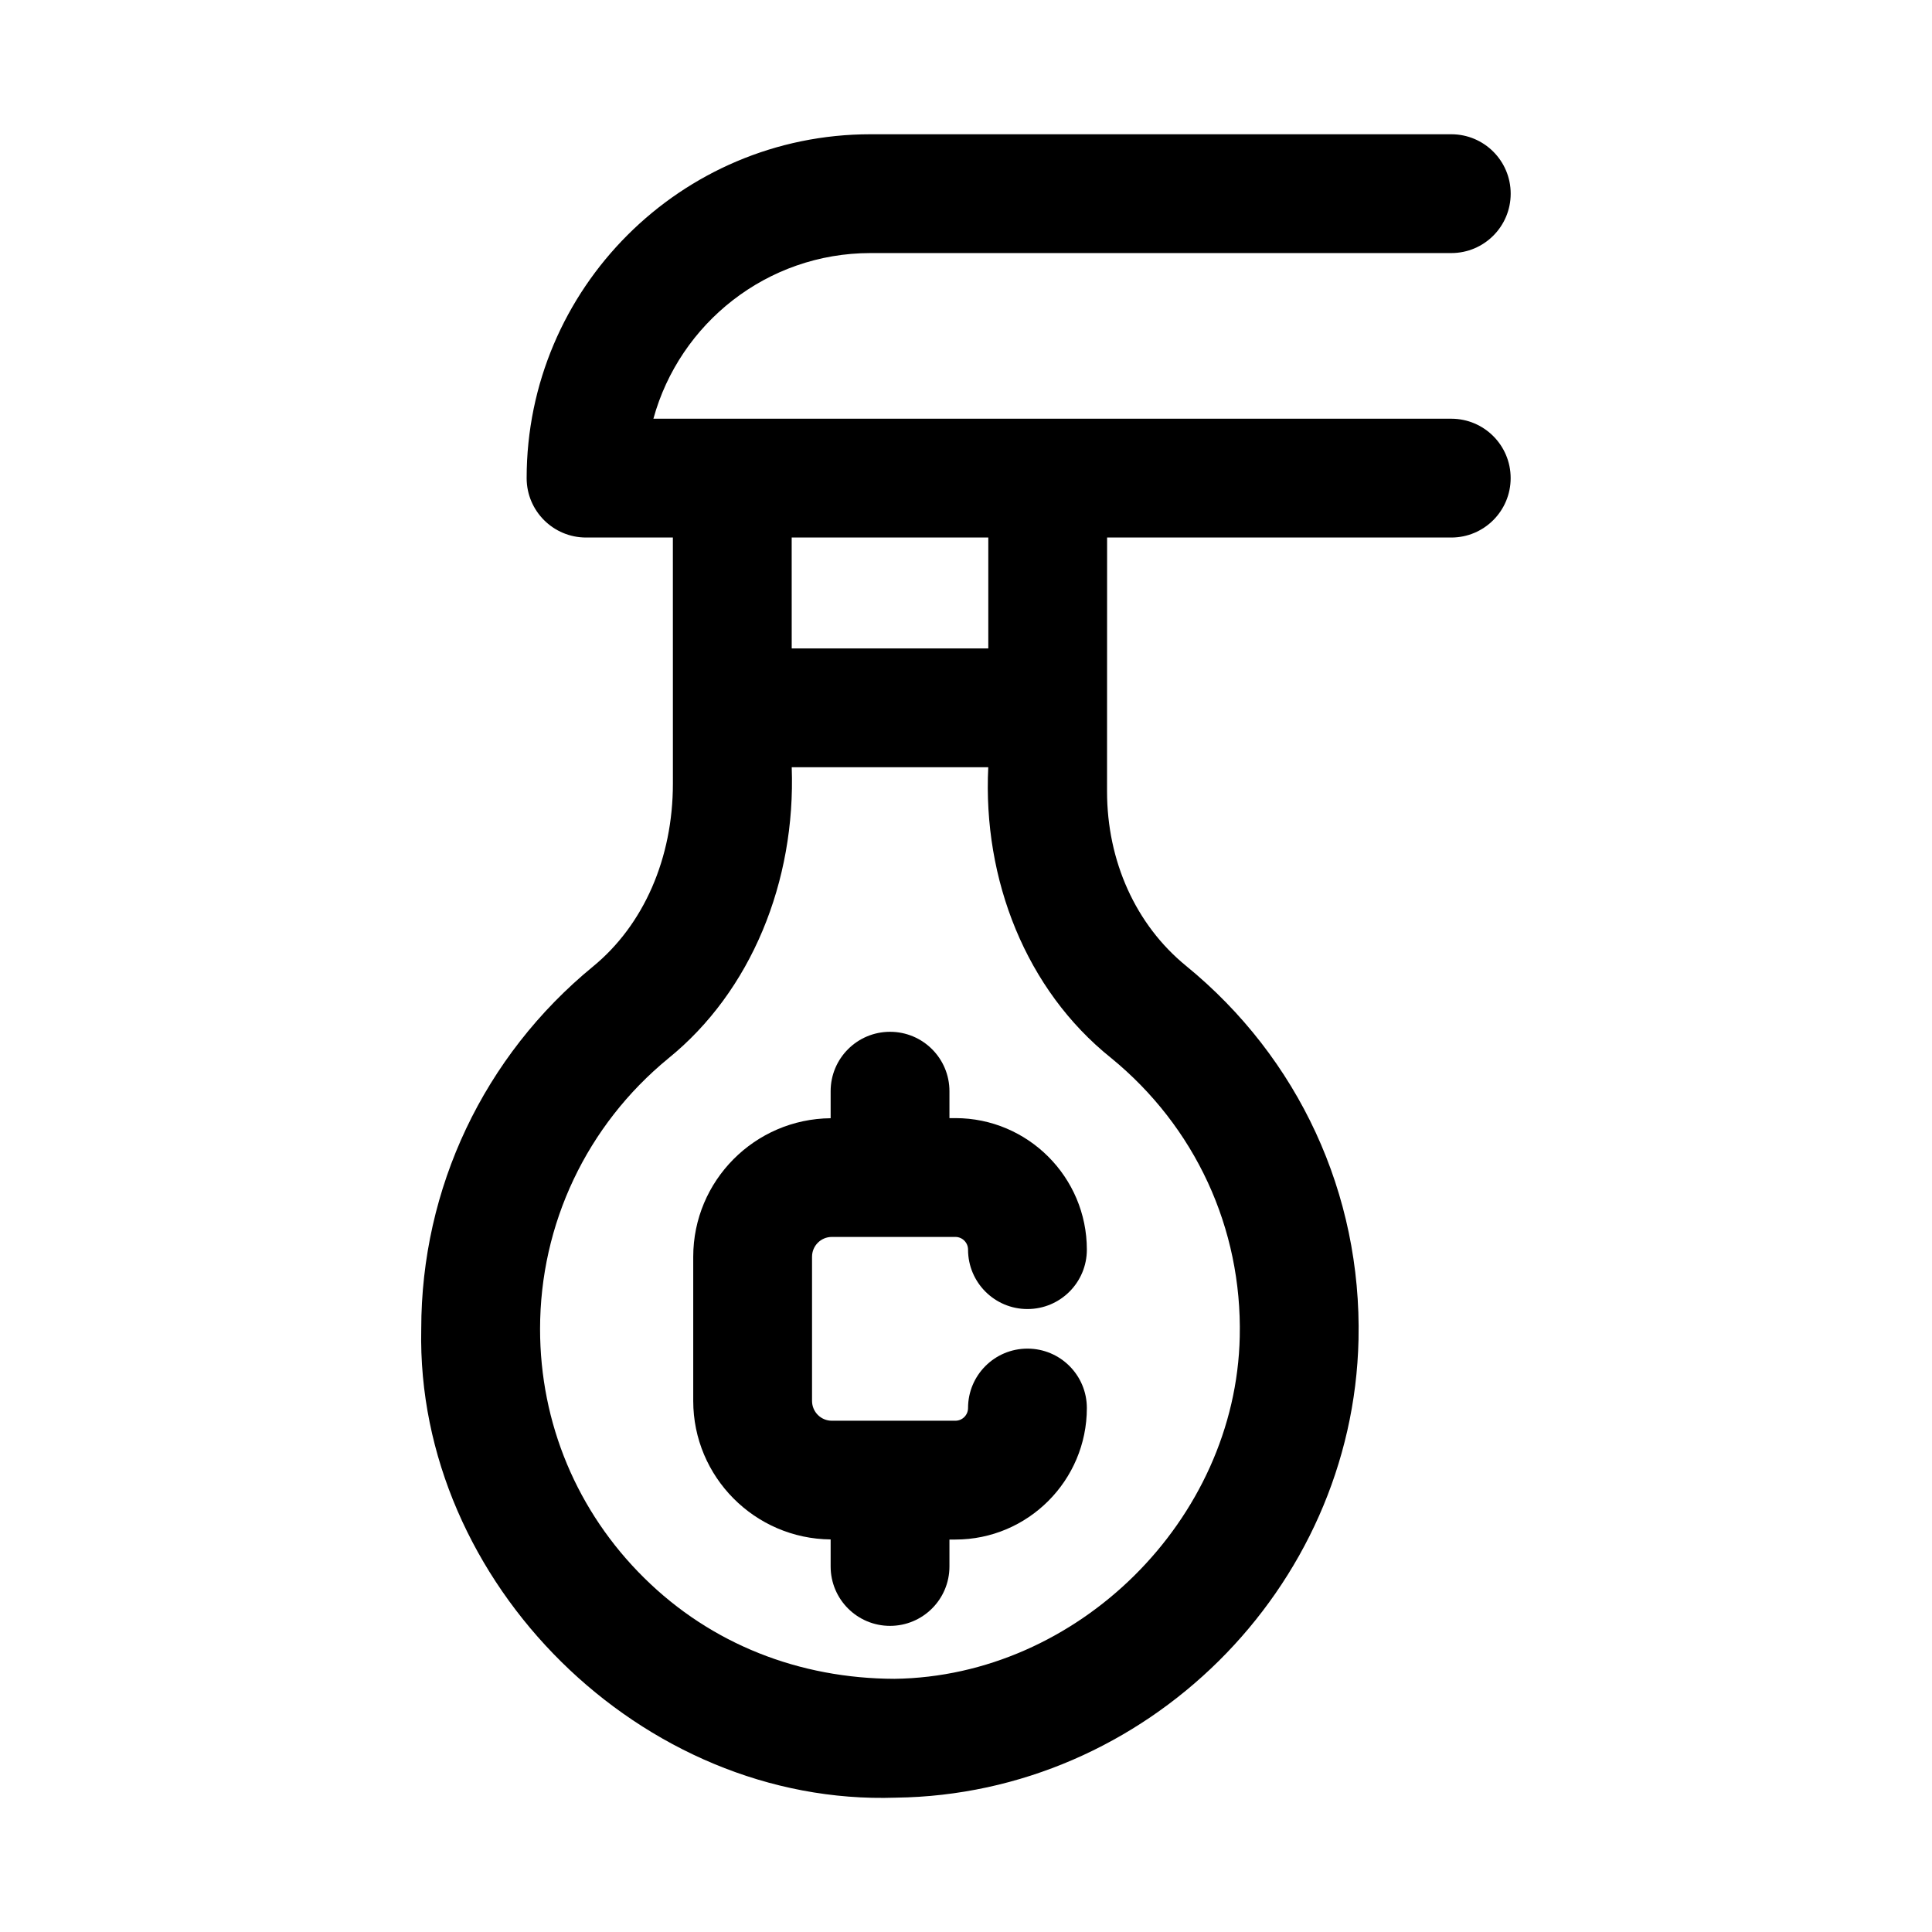
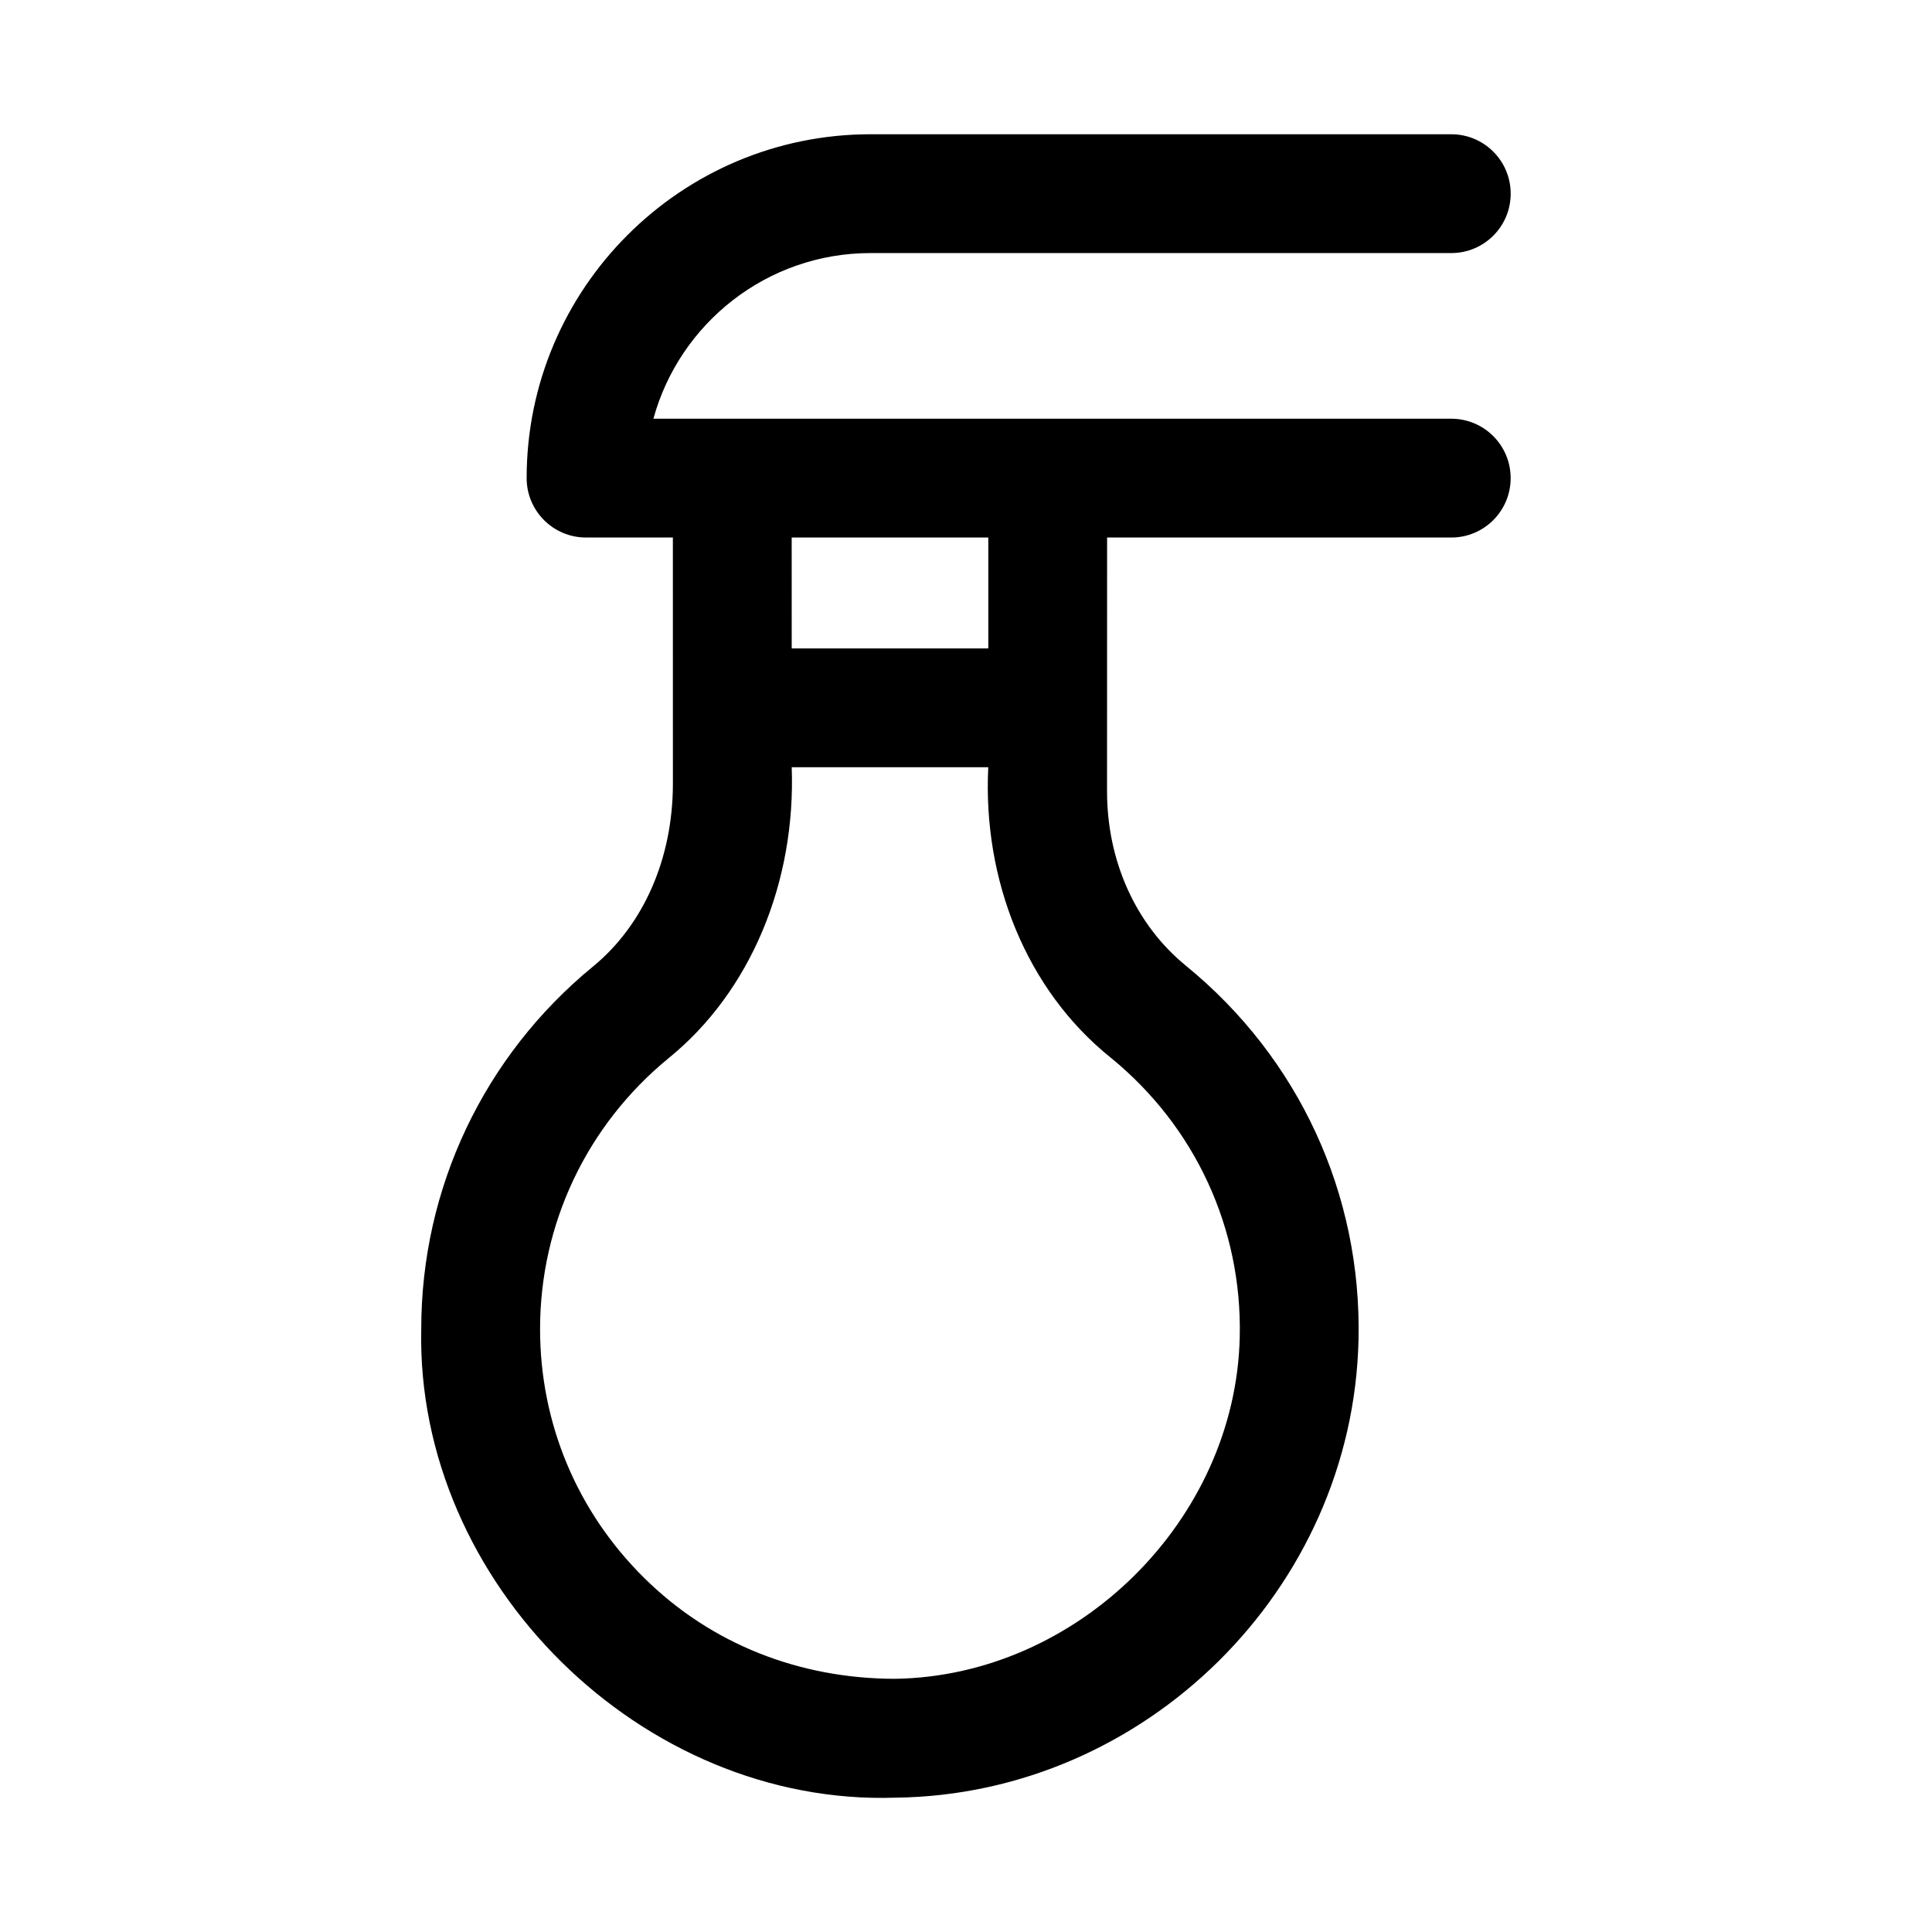
<svg xmlns="http://www.w3.org/2000/svg" fill="#000000" width="800px" height="800px" version="1.1" viewBox="144 144 512 512">
  <g>
    <path d="m528.61 254.96h-211.45c6.93-25.27 30.098-43.895 57.535-43.895h153.91c8.703 0 15.742-7.051 15.742-15.742 0-8.695-7.043-15.742-15.742-15.742h-153.91c-50.246 0-91.129 40.883-91.129 91.129 0 8.695 7.051 15.742 15.742 15.742h23.008l0.008 65.207c0 19.773-7.719 37.445-21.18 48.484-28.922 23.73-45.512 58.742-45.512 96.055-1.441 67.324 58.547 126.52 125.8 124.2 66.152-0.832 121.15-55.32 122.59-121.43 0.844-38.516-15.82-74.613-45.727-99.023-13.293-10.855-20.918-27.707-20.918-46.219l0.016-67.273h91.203c8.703 0 15.742-7.051 15.742-15.742 0.004-8.695-7.039-15.746-15.738-15.746zm-122.7 60.879h-52.098l-0.008-29.391h52.105zm32.488 108.49c22.34 18.234 34.793 45.188 34.148 73.938-1.047 48.523-42.957 90.02-91.504 90.637-25.199-0.078-48.555-9.164-66.328-26.738-17.789-17.559-27.59-40.988-27.59-65.973 0-27.844 12.391-53.98 33.996-71.711 21.926-17.758 33.785-46.84 32.695-77.16h52.086c-1.488 29.812 10.02 58.988 32.496 77.008z" />
-     <path d="m364.44 471.8h32.75c1.844 0 3.352 1.508 3.352 3.367 0 8.703 7.051 15.742 15.742 15.742 8.703 0 15.742-7.043 15.742-15.742 0-19.219-15.637-34.855-34.84-34.855h-1.574v-7.133c0-8.703-7.051-15.742-15.742-15.742-8.695 0-15.742 7.043-15.742 15.742v7.164c-20.109 0.176-36.414 16.559-36.414 36.715v38.191c0 20.156 16.309 36.539 36.414 36.715v7.164c0 8.703 7.051 15.742 15.742 15.742 8.695 0 15.742-7.043 15.742-15.742v-7.133h1.574c19.203 0 34.84-15.637 34.84-34.855 0-8.703-7.043-15.742-15.742-15.742-8.695 0-15.742 7.043-15.742 15.742 0 1.859-1.508 3.367-3.352 3.367h-32.75c-2.891 0-5.242-2.352-5.242-5.258v-38.191c-0.004-2.906 2.352-5.258 5.242-5.258z" />
  </g>
</svg>